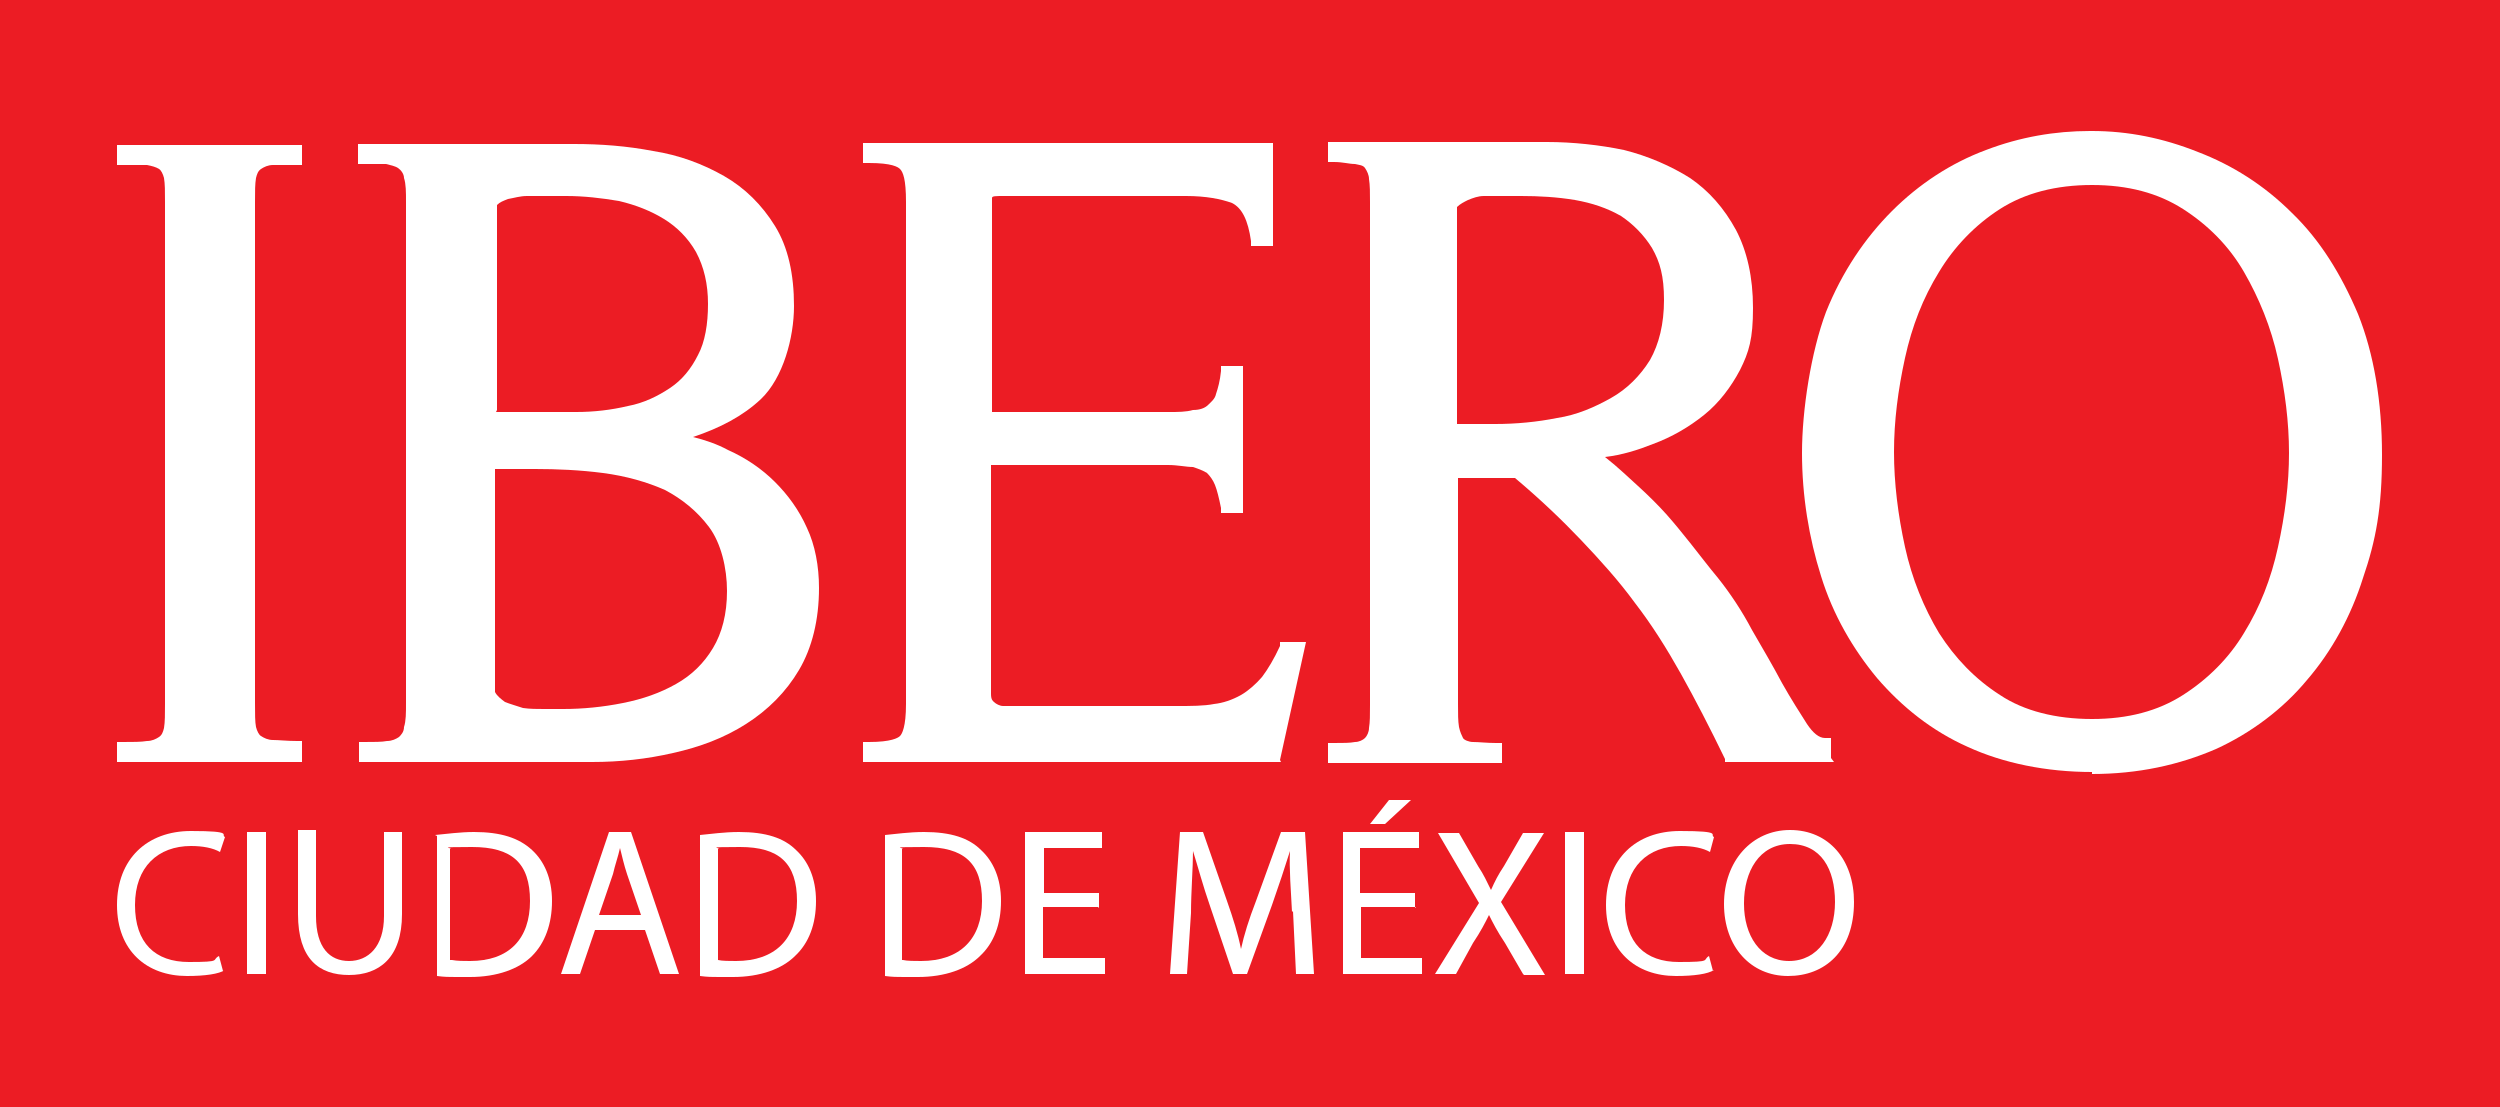
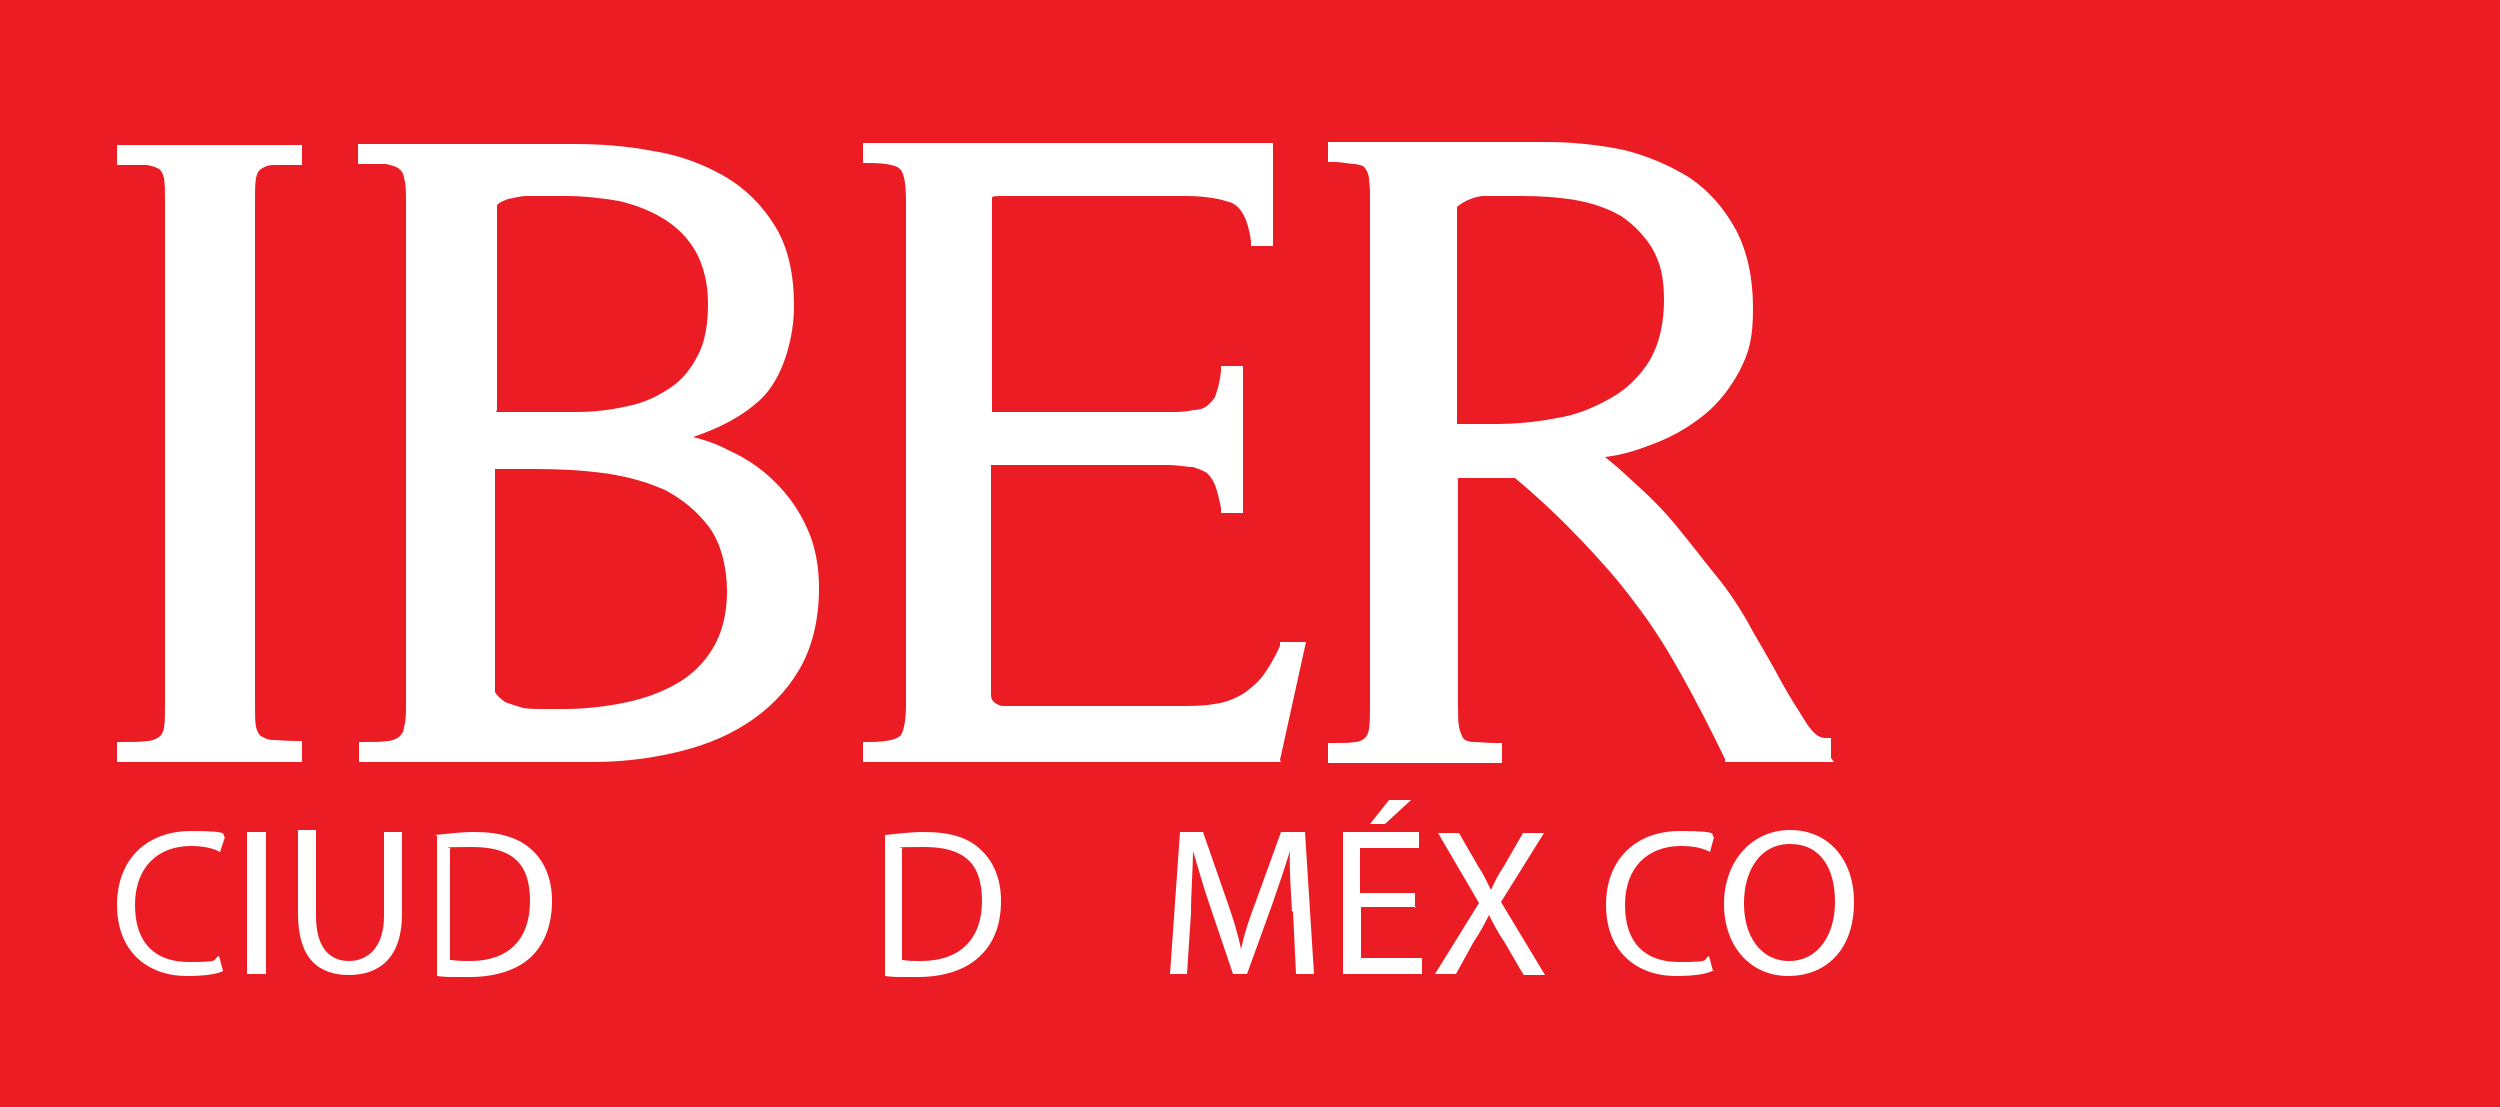
<svg xmlns="http://www.w3.org/2000/svg" version="1.1" viewBox="0 0 250 110.7">
  <defs>
    <style>
      .cls-1 {
        fill: #fff;
      }

      .cls-2 {
        fill: #ec1c24;
      }
    </style>
  </defs>
  <g>
    <g id="Capa_1">
      <g>
        <rect class="cls-2" width="250" height="110.7" />
        <g>
          <g>
            <path class="cls-1" d="M30.2,76.2H11.7v-2h.6c1,0,1.8,0,2.4-.1.5,0,.9-.2,1.2-.4.3-.2.4-.5.5-.9.1-.6.1-1.4.1-2.4V20.2c0-1.1,0-1.8-.1-2.4-.1-.4-.3-.8-.5-.9-.3-.2-.7-.3-1.2-.4-.6,0-1.4,0-2.4,0h-.6v-2h18.5v2h-.5c-1,0-1.8,0-2.4,0-.5,0-.9.2-1.2.4-.3.2-.4.5-.5.9-.1.6-.1,1.3-.1,2.4v50.1c0,1.1,0,1.9.1,2.4.1.4.3.8.5.9.3.2.7.4,1.2.4.6,0,1.4.1,2.4.1h.5v2Z" />
            <path class="cls-1" d="M59.3,76.2h-23.4v-2h.5c1,0,1.8,0,2.3-.1.5,0,.9-.2,1.2-.4.2-.2.5-.5.5-1,.2-.6.2-1.4.2-2.4V20.2c0-1,0-1.8-.2-2.4,0-.4-.3-.8-.6-1s-.8-.3-1.2-.4c-.6,0-1.4,0-2.3,0h-.5v-2h21.6c2.7,0,5.3.2,7.9.7,2.6.4,5,1.3,7.1,2.5,2.1,1.2,3.8,2.9,5.1,5,1.3,2.1,1.9,4.8,1.9,8s-1.1,7.2-3.3,9.3c-1.8,1.7-4.1,2.9-6.8,3.8,1.2.3,2.4.7,3.5,1.3,1.8.8,3.4,1.9,4.7,3.2,1.3,1.3,2.4,2.8,3.2,4.6.8,1.7,1.2,3.8,1.2,6,0,3.2-.7,6-2,8.2-1.3,2.2-3.1,4-5.3,5.4-2.2,1.4-4.6,2.3-7.3,2.9-2.6.6-5.3.9-8.1.9M49.5,69.2c.2.4.6.7,1,1,.5.2,1.2.4,1.8.6.7.1,1.4.1,2.1.1h1.9c2,0,4-.2,6-.6,2-.4,3.7-1,5.3-1.9,1.6-.9,2.8-2.1,3.7-3.6.9-1.5,1.4-3.4,1.4-5.7s-.6-4.8-1.8-6.4c-1.2-1.6-2.7-2.8-4.4-3.7-1.8-.8-3.9-1.4-6.2-1.7-2.3-.3-4.6-.4-6.8-.4h-4v22.4h0ZM49.6,41.2h8c1.8,0,3.5-.2,5.2-.6,1.6-.3,3-1,4.2-1.8,1.2-.8,2.1-1.9,2.8-3.3.7-1.3,1-3.1,1-5.1s-.4-3.7-1.2-5.2c-.8-1.4-1.9-2.5-3.2-3.3-1.3-.8-2.8-1.4-4.5-1.8-1.8-.3-3.5-.5-5.3-.5s-1.1,0-1.8,0c-.7,0-1.4,0-2.1,0-.7,0-1.3.2-1.9.3-.5.2-.8.3-1.1.6v20.5h0Z" />
            <path class="cls-1" d="M128.1,76.2h-41.8v-2h.6c2.2,0,2.9-.4,3.1-.6s.6-.9.6-3.2V20.2c0-2.3-.3-3-.6-3.3-.2-.2-.8-.6-3.1-.6h-.6v-2h41v10.3c0,0-2.2,0-2.2,0v-.5c-.3-2.1-.9-3.3-1.9-3.8-1.1-.4-2.6-.7-4.6-.7h-18.1c-1,0-1.3,0-1.3.2,0,0,0,.3,0,1.4v20h17.7c.9,0,1.7,0,2.4-.2.7,0,1.2-.2,1.5-.5s.7-.6.8-1.1c.2-.6.4-1.3.5-2.3v-.5h2.2v14.7h-2.2v-.5c-.2-1-.4-1.8-.6-2.3-.2-.5-.5-.9-.8-1.2-.3-.2-.8-.4-1.4-.6-.7,0-1.5-.2-2.5-.2h-17.7v22.9c0,.6.2.7.3.8.2.2.6.4.9.4.4,0,.8,0,1.3,0,.5,0,.9,0,1.3,0h14.8c1.4,0,2.7,0,3.7-.2.9-.1,1.8-.4,2.7-.9.7-.4,1.5-1.1,2.1-1.8.6-.8,1.2-1.8,1.8-3.1v-.4h2.6l-2.6,11.8Z" />
            <path class="cls-1" d="M183.4,76.2h-10.9v-.3c-1.5-3.1-3-6-4.4-8.5-1.4-2.5-2.9-4.9-4.6-7.1-1.6-2.2-3.5-4.3-5.4-6.3-1.9-2-4.1-4.1-6.6-6.2h-5.7v22.6c0,1,0,1.7.1,2.3.1.5.3.9.4,1.1s.6.4,1,.4c.6,0,1.4.1,2.3.1h.6v2h-17.4v-2h.6c.9,0,1.6,0,2.1-.1.4,0,.8-.2,1-.4.2-.2.4-.6.4-1,.1-.6.1-1.3.1-2.3V20.2c0-.9,0-1.7-.1-2.3,0-.4-.2-.8-.4-1.1s-.6-.3-1-.4c-.6,0-1.2-.2-2.1-.2h-.6v-2h21.9c2.6,0,5.3.3,7.7.8,2.4.6,4.7,1.6,6.6,2.8,1.9,1.3,3.4,3,4.6,5.2,1.1,2.1,1.7,4.7,1.7,7.8s-.4,4.4-1.3,6.2c-.9,1.7-2.1,3.3-3.6,4.5-1.5,1.2-3.2,2.2-5.1,2.9-1.5.6-3.1,1.1-4.8,1.3,1.4,1.1,2.4,2.1,3.3,2.9,1.1,1,2.1,2,2.9,2.9.8.9,1.6,1.9,2.4,2.9.8,1,1.7,2.2,2.7,3.4,1.2,1.5,2.4,3.3,3.4,5.2,1.1,1.9,2.1,3.6,3,5.3.9,1.6,1.8,3,2.5,4.1.6.9,1.2,1.4,1.8,1.4h.6v2h0ZM145.7,42.4h3.8c2.1,0,4.2-.2,6.2-.6,2-.3,3.8-1.1,5.4-2,1.6-.9,2.9-2.2,3.9-3.8.9-1.6,1.4-3.6,1.4-6s-.4-3.8-1.2-5.2c-.8-1.3-1.9-2.4-3.1-3.2-1.4-.8-2.9-1.3-4.6-1.6-1.8-.3-3.6-.4-5.4-.4h-1.8c-.6,0-1.2,0-1.9,0-.6,0-1.1.2-1.6.4-.4.2-.8.4-1.1.7v21.6h0Z" />
-             <path class="cls-1" d="M209.2,77.2c-4.6,0-8.9-.9-12.4-2.5-3.6-1.6-6.6-4-9.1-6.9-2.4-2.9-4.4-6.3-5.6-10.2-1.2-3.8-1.9-8-1.9-12.3s.9-10.1,2.4-14.1c1.6-4,3.9-7.4,6.6-10.1s5.9-4.8,9.4-6.1c3.4-1.3,6.9-1.9,10.4-1.9h.2c3.6,0,7.1.7,10.6,2.1,3.4,1.3,6.6,3.3,9.4,6.1,2.8,2.7,4.9,6.1,6.6,10.1,1.6,4,2.4,8.8,2.4,14.1s-.6,8.5-1.9,12.3c-1.2,3.8-3.1,7.3-5.6,10.2-2.4,2.9-5.6,5.3-9.1,6.9-3.7,1.6-7.8,2.5-12.4,2.5M209.2,18.5c-3.6,0-6.7.8-9.2,2.4-2.5,1.6-4.6,3.8-6.1,6.3-1.6,2.6-2.7,5.4-3.4,8.6-.7,3.2-1.1,6.3-1.1,9.4s.4,6.3,1.1,9.5c.7,3.2,1.9,6.1,3.4,8.6,1.6,2.5,3.6,4.6,6.1,6.2,2.4,1.6,5.6,2.4,9.2,2.4s6.6-.8,9.1-2.4c2.5-1.6,4.6-3.7,6.1-6.2,1.6-2.6,2.7-5.4,3.4-8.6.7-3.2,1.1-6.3,1.1-9.4s-.4-6.2-1.1-9.4c-.7-3.2-1.9-6.1-3.4-8.7s-3.6-4.7-6.1-6.3c-2.5-1.6-5.5-2.4-9.1-2.4" />
          </g>
          <g>
            <path class="cls-1" d="M22.5,97c-.6.4-2,.6-3.8.6-4,0-7-2.5-7-7.1s3-7.4,7.4-7.4,2.9.4,3.4.6l-.5,1.5c-.7-.4-1.7-.6-2.9-.6-3.3,0-5.6,2.1-5.6,5.9s2,5.7,5.4,5.7,2.2-.2,3-.6l.4,1.5Z" />
            <path class="cls-1" d="M26.6,83.2v14.2h-1.9v-14.2h1.9Z" />
            <path class="cls-1" d="M31.6,83.2v8.4c0,3.2,1.4,4.5,3.3,4.5s3.5-1.4,3.5-4.5v-8.4h1.8v8.2c0,4.4-2.3,6.1-5.3,6.1s-5.1-1.6-5.1-6.1v-8.4h1.8Z" />
            <path class="cls-1" d="M43.5,83.5c1.1-.1,2.5-.3,3.9-.3,2.7,0,4.5.6,5.8,1.8,1.2,1.1,2,2.8,2,5.1s-.7,4.2-2,5.5c-1.3,1.3-3.5,2.1-6.2,2.1s-2.4,0-3.3-.1v-14h0ZM45.2,96c.5.1,1.2.1,1.8.1,3.9,0,6-2.2,6-6s-1.8-5.4-5.8-5.4-1.7.1-2.2.2v11.1Z" />
-             <path class="cls-1" d="M59.5,93l-1.5,4.4h-1.9l4.8-14.2h2.2l4.8,14.2h-1.9l-1.5-4.4h-5ZM64.1,91.5l-1.4-4.1c-.3-.9-.5-1.8-.7-2.6h0c-.2.9-.5,1.7-.7,2.6l-1.4,4.1h4.3Z" />
-             <path class="cls-1" d="M70,83.5c1.1-.1,2.4-.3,3.9-.3,2.7,0,4.5.6,5.7,1.8,1.2,1.1,2,2.8,2,5.1s-.7,4.2-2.1,5.5c-1.3,1.3-3.5,2.1-6.2,2.1s-2.4,0-3.3-.1v-14h0ZM71.8,96c.4.1,1.2.1,1.8.1,3.9,0,6.1-2.2,6.1-6s-1.8-5.4-5.7-5.4-1.7.1-2.2.2v11.1Z" />
            <path class="cls-1" d="M88.5,83.5c1.1-.1,2.4-.3,3.9-.3,2.7,0,4.5.6,5.7,1.8,1.2,1.1,2,2.8,2,5.1s-.7,4.2-2.1,5.5c-1.3,1.3-3.5,2.1-6.2,2.1s-2.4,0-3.3-.1v-14h0ZM90.3,96c.4.1,1.2.1,1.8.1,3.9,0,6.1-2.2,6.1-6s-1.8-5.4-5.8-5.4-1.7.1-2.2.2v11.1Z" />
-             <path class="cls-1" d="M109.8,90.7h-5.5v5.1h6.2v1.6h-8v-14.2h7.7v1.6h-5.8v4.5h5.5v1.5Z" />
            <path class="cls-1" d="M129.2,91.2c-.1-2-.3-4.4-.2-6.1h0c-.5,1.6-1.1,3.4-1.8,5.4l-2.5,6.9h-1.4l-2.3-6.8c-.7-2-1.2-3.9-1.7-5.5h0c0,1.7-.2,4.1-.2,6.2l-.4,6.1h-1.7l1-14.2h2.3l2.4,6.9c.6,1.7,1.1,3.3,1.4,4.8h0c.3-1.4.8-3,1.5-4.8l2.5-6.9h2.4l.9,14.2h-1.8l-.3-6.3Z" />
            <path class="cls-1" d="M141.6,90.7h-5.5v5.1h6.1v1.6h-7.9v-14.2h7.6v1.6h-5.9v4.5h5.5v1.5h0ZM141.1,80l-2.6,2.4h-1.5l1.9-2.4h2.2Z" />
            <path class="cls-1" d="M152.3,97.4l-1.8-3.1c-.8-1.2-1.2-2-1.6-2.8h0c-.4.8-.8,1.6-1.6,2.8l-1.7,3.1h-2.1l4.4-7.1-4.1-7h2.1l1.9,3.3c.6.9.9,1.6,1.3,2.4h0c.4-.9.7-1.5,1.3-2.4l1.9-3.3h2.1l-4.3,6.9,4.4,7.3h-2.1Z" />
-             <path class="cls-1" d="M158.4,83.2v14.2h-1.9v-14.2h1.9Z" />
            <path class="cls-1" d="M171.4,97c-.6.4-2,.6-3.8.6-4,0-7-2.5-7-7.1s3-7.4,7.4-7.4,2.9.4,3.4.6l-.4,1.5c-.7-.4-1.7-.6-2.9-.6-3.3,0-5.6,2.1-5.6,5.9s2,5.7,5.4,5.7,2.3-.2,3-.6l.4,1.5Z" />
            <path class="cls-1" d="M185.4,90.2c0,4.9-2.9,7.4-6.6,7.4s-6.4-2.9-6.4-7.2,2.8-7.4,6.6-7.4c3.9,0,6.4,3,6.4,7.2ZM174.4,90.4c0,3.1,1.6,5.7,4.5,5.7s4.6-2.6,4.6-5.9-1.4-5.8-4.5-5.8c-3.1,0-4.6,2.8-4.6,5.9Z" />
          </g>
        </g>
      </g>
    </g>
  </g>
</svg>